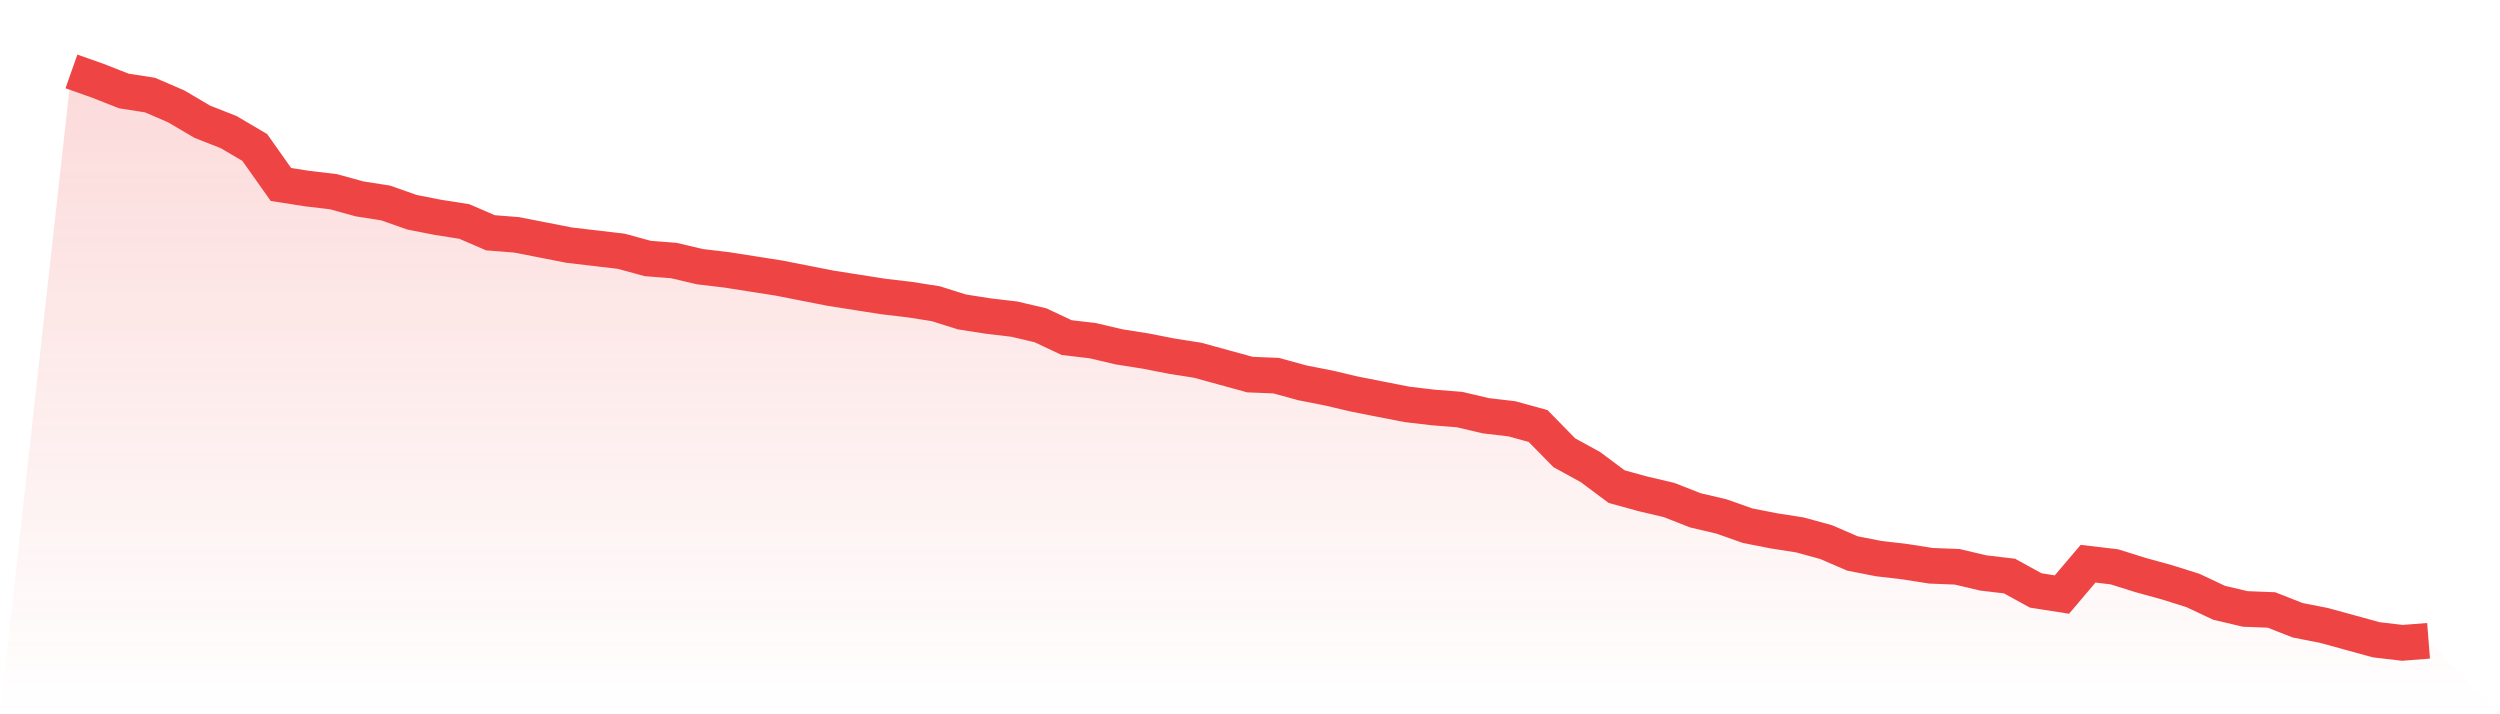
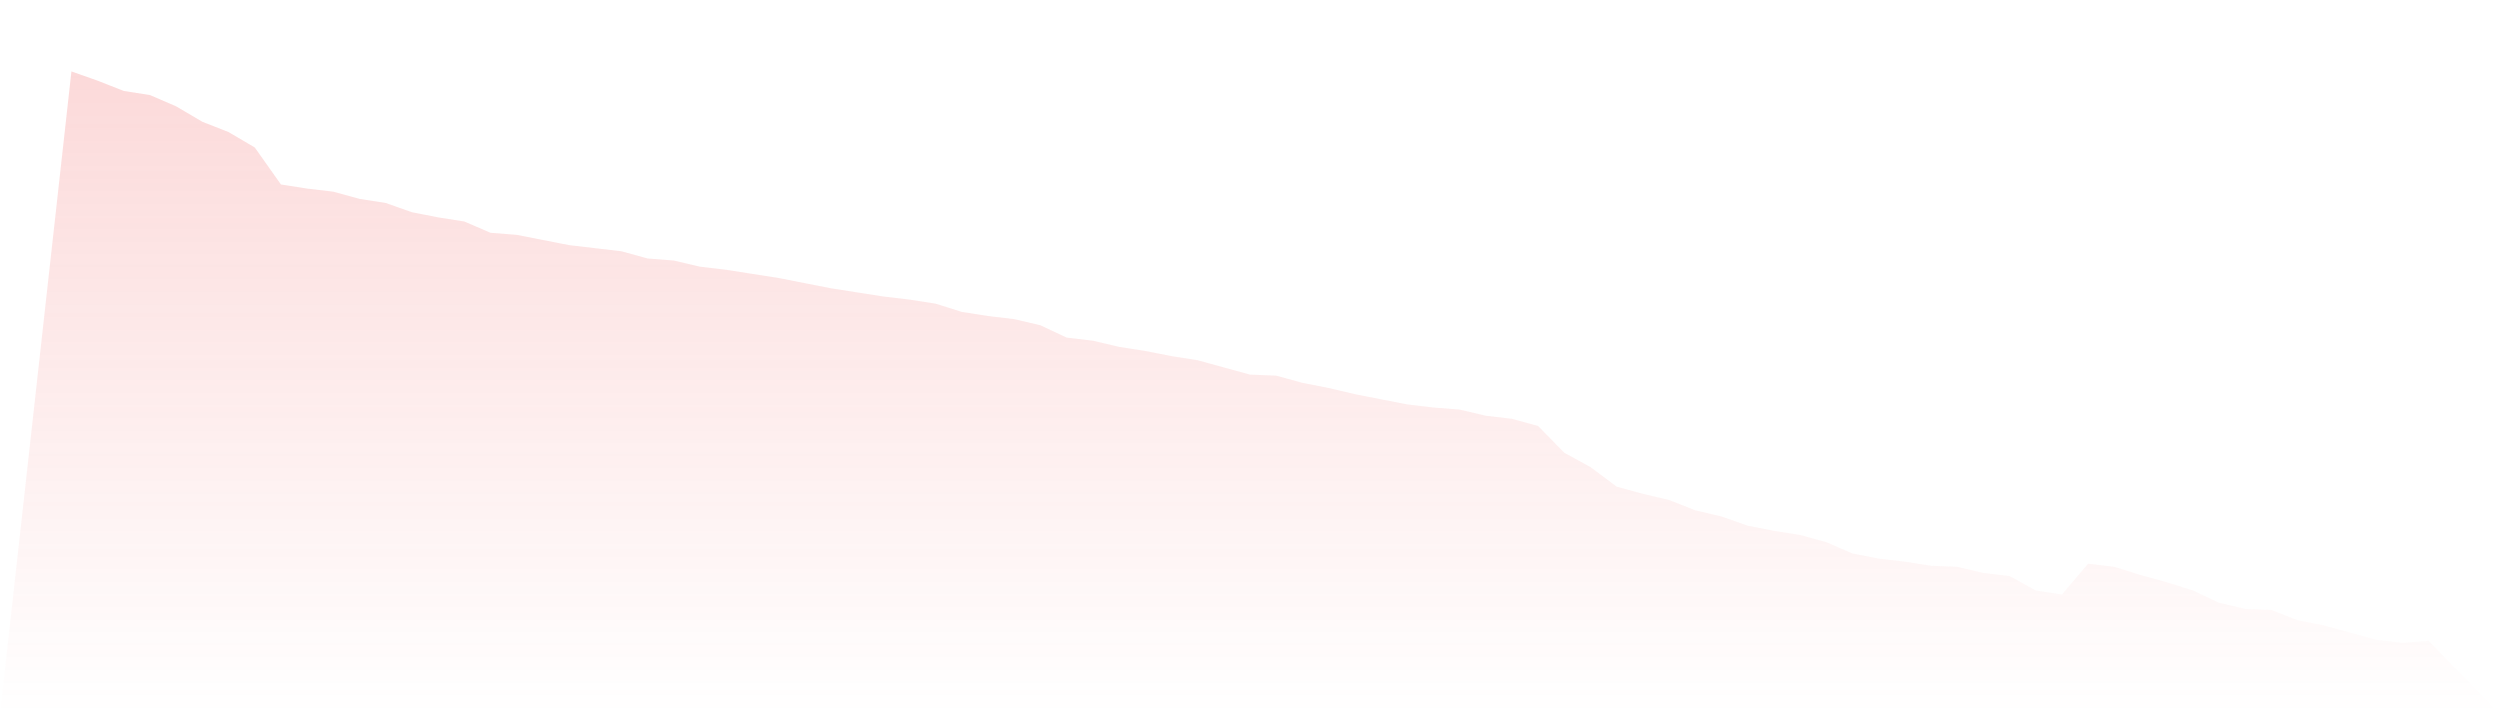
<svg xmlns="http://www.w3.org/2000/svg" viewBox="0 0 140 40">
  <defs>
    <linearGradient id="gradient" x1="0" x2="0" y1="0" y2="1">
      <stop offset="0%" stop-color="#ef4444" stop-opacity="0.2" />
      <stop offset="100%" stop-color="#ef4444" stop-opacity="0" />
    </linearGradient>
  </defs>
  <path d="M4,4 L4,4 L5.467,4.518 L6.933,5.094 L8.4,5.324 L9.867,5.957 L11.333,6.82 L12.8,7.396 L14.267,8.259 L15.733,10.331 L17.2,10.561 L18.667,10.734 L20.133,11.137 L21.6,11.367 L23.067,11.885 L24.533,12.173 L26,12.403 L27.467,13.036 L28.933,13.151 L30.4,13.439 L31.867,13.727 L33.333,13.899 L34.8,14.072 L36.267,14.475 L37.733,14.59 L39.2,14.935 L40.667,15.108 L42.133,15.338 L43.6,15.568 L45.067,15.856 L46.533,16.144 L48,16.374 L49.467,16.604 L50.933,16.777 L52.4,17.007 L53.867,17.468 L55.333,17.698 L56.8,17.871 L58.267,18.216 L59.733,18.906 L61.2,19.079 L62.667,19.424 L64.133,19.655 L65.6,19.942 L67.067,20.173 L68.533,20.576 L70,20.978 L71.467,21.036 L72.933,21.439 L74.4,21.727 L75.867,22.072 L77.333,22.36 L78.8,22.647 L80.267,22.82 L81.733,22.935 L83.2,23.281 L84.667,23.453 L86.133,23.856 L87.6,25.353 L89.067,26.158 L90.533,27.252 L92,27.655 L93.467,28 L94.933,28.576 L96.4,28.921 L97.867,29.439 L99.333,29.727 L100.8,29.957 L102.267,30.36 L103.733,30.993 L105.2,31.281 L106.667,31.453 L108.133,31.683 L109.6,31.741 L111.067,32.086 L112.533,32.259 L114,33.065 L115.467,33.295 L116.933,31.568 L118.4,31.741 L119.867,32.201 L121.333,32.604 L122.8,33.065 L124.267,33.755 L125.733,34.101 L127.2,34.158 L128.667,34.734 L130.133,35.022 L131.6,35.424 L133.067,35.827 L134.533,36 L136,35.885 L140,40 L0,40 z" fill="url(#gradient)" />
-   <path d="M4,4 L4,4 L5.467,4.518 L6.933,5.094 L8.4,5.324 L9.867,5.957 L11.333,6.82 L12.8,7.396 L14.267,8.259 L15.733,10.331 L17.2,10.561 L18.667,10.734 L20.133,11.137 L21.6,11.367 L23.067,11.885 L24.533,12.173 L26,12.403 L27.467,13.036 L28.933,13.151 L30.4,13.439 L31.867,13.727 L33.333,13.899 L34.8,14.072 L36.267,14.475 L37.733,14.59 L39.2,14.935 L40.667,15.108 L42.133,15.338 L43.6,15.568 L45.067,15.856 L46.533,16.144 L48,16.374 L49.467,16.604 L50.933,16.777 L52.4,17.007 L53.867,17.468 L55.333,17.698 L56.8,17.871 L58.267,18.216 L59.733,18.906 L61.2,19.079 L62.667,19.424 L64.133,19.655 L65.6,19.942 L67.067,20.173 L68.533,20.576 L70,20.978 L71.467,21.036 L72.933,21.439 L74.4,21.727 L75.867,22.072 L77.333,22.36 L78.8,22.647 L80.267,22.82 L81.733,22.935 L83.2,23.281 L84.667,23.453 L86.133,23.856 L87.6,25.353 L89.067,26.158 L90.533,27.252 L92,27.655 L93.467,28 L94.933,28.576 L96.4,28.921 L97.867,29.439 L99.333,29.727 L100.8,29.957 L102.267,30.36 L103.733,30.993 L105.2,31.281 L106.667,31.453 L108.133,31.683 L109.6,31.741 L111.067,32.086 L112.533,32.259 L114,33.065 L115.467,33.295 L116.933,31.568 L118.4,31.741 L119.867,32.201 L121.333,32.604 L122.8,33.065 L124.267,33.755 L125.733,34.101 L127.2,34.158 L128.667,34.734 L130.133,35.022 L131.6,35.424 L133.067,35.827 L134.533,36 L136,35.885" fill="none" stroke="#ef4444" stroke-width="2" />
</svg>